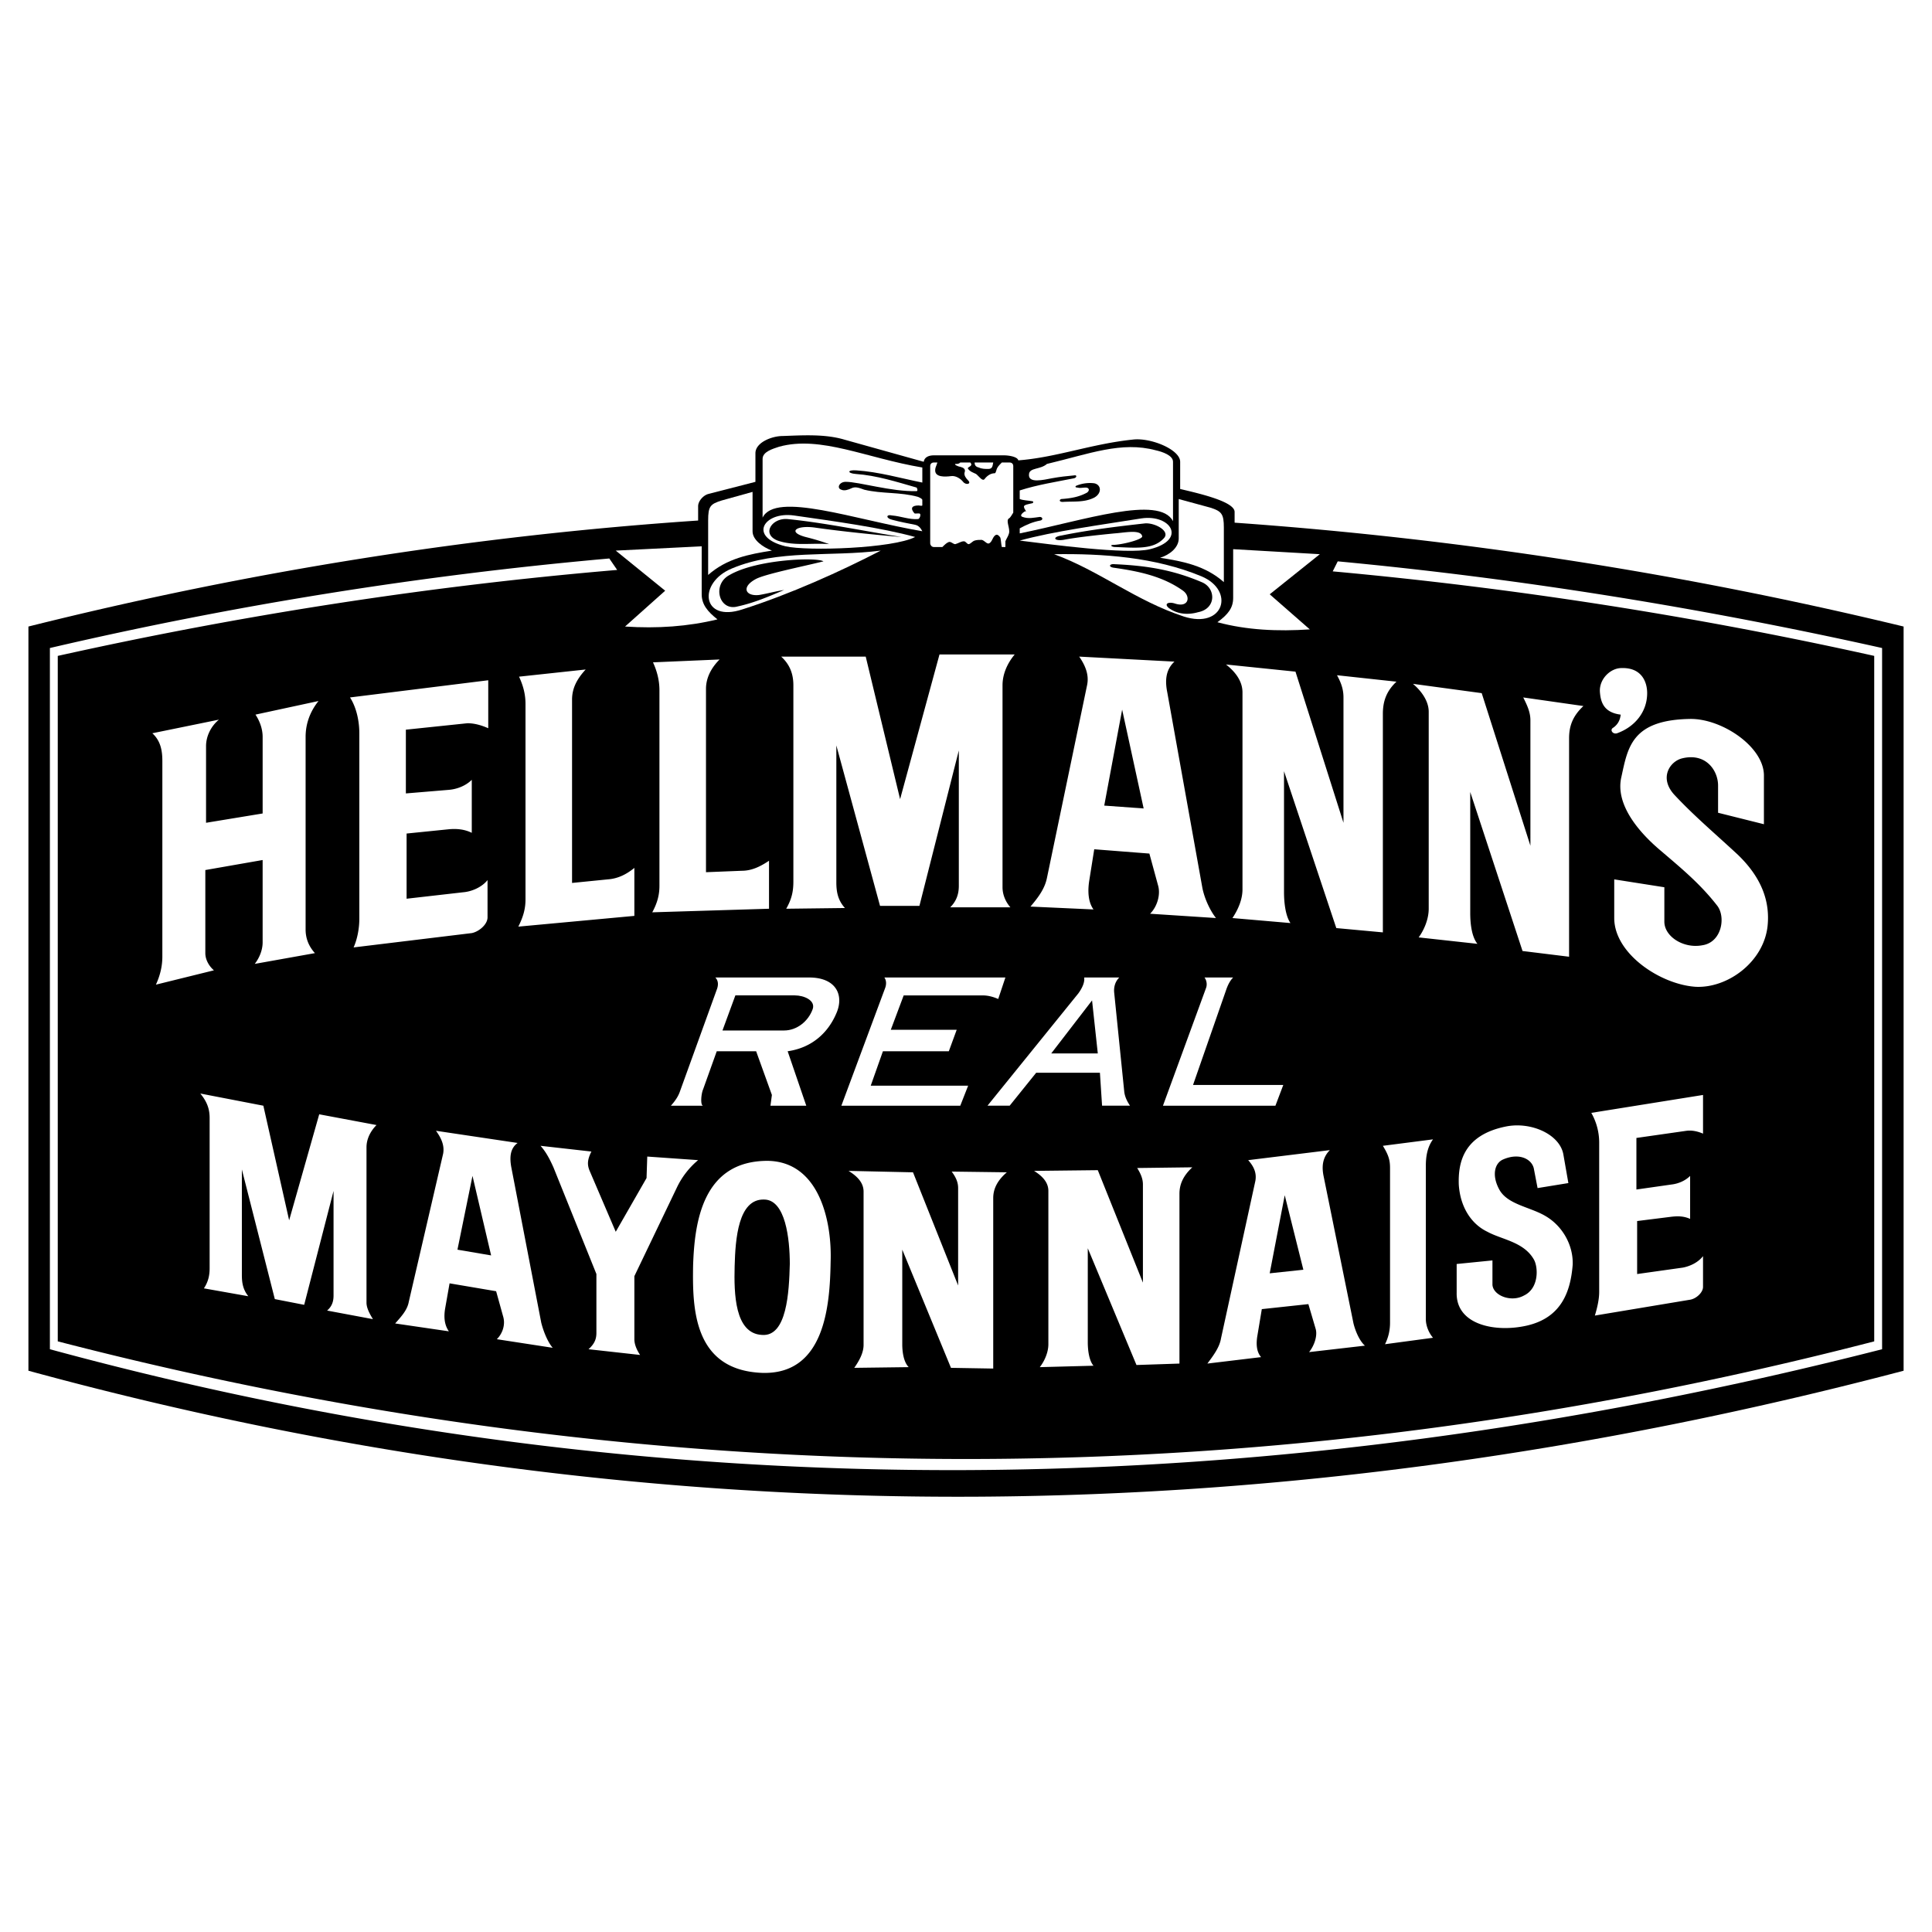
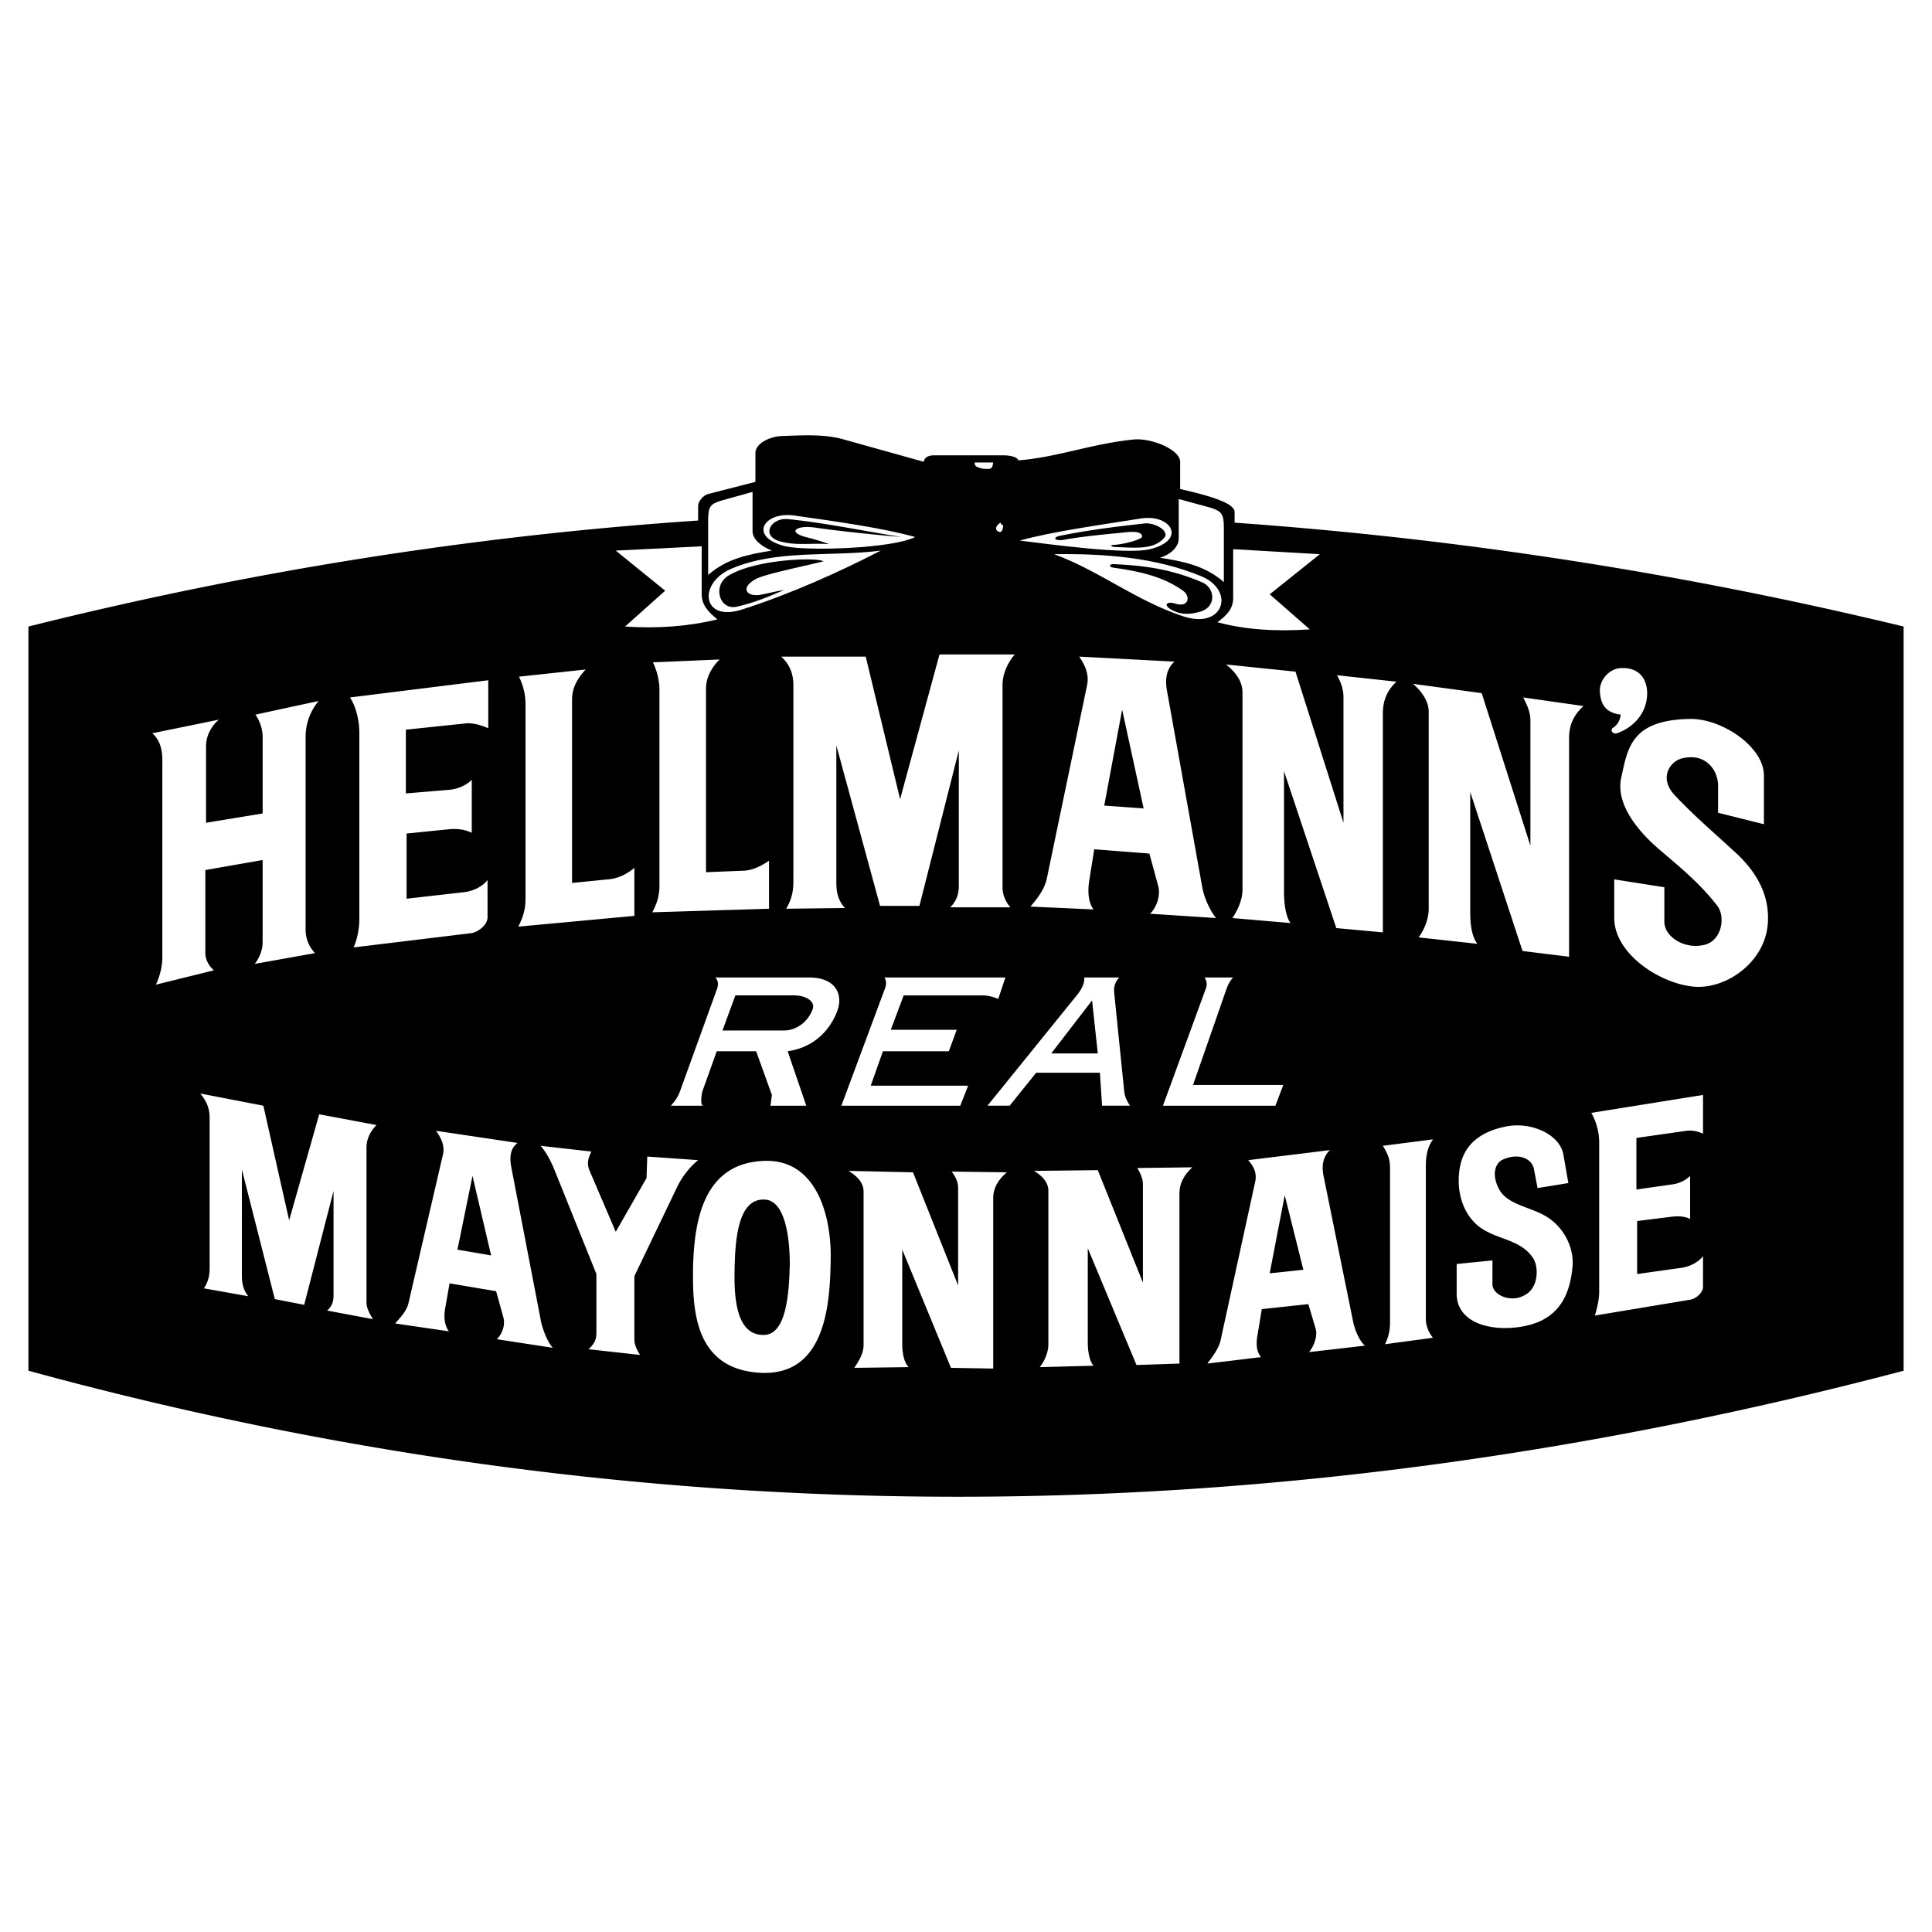
<svg xmlns="http://www.w3.org/2000/svg" width="2500" height="2500" viewBox="0 0 192.756 192.756">
  <g fill-rule="evenodd" clip-rule="evenodd">
-     <path fill="#fff" d="M0 0h192.756v192.756H0V0z" />
    <path d="M69.652 51.933v-1.429c0-.5.5-1.072 1-1.215l4.717-1.215v-2.858c0-1.072 1.644-1.715 2.715-1.715 2-.071 4.216-.214 6.146.357l7.933 2.215c.071-.5.571-.643 1-.643h7.003c.5 0 1.357.143 1.428.5 3.789-.286 7.289-1.644 11.436-2.073 1.785-.214 4.715 1 4.715 2.215v2.716c2.145.5 5.432 1.286 5.432 2.287v1.072a405.8 405.8 0 0 1 66.746 10.362v74.249c-61.029 16.078-123.201 17.436-187.087 0V62.509c22.295-5.574 44.591-9.076 66.816-10.576z" />
    <path d="M99.809 53.076c-.215 0-.43-.143-.43-.357s.215-.429.43-.572c.07 0 .07.286.215.214.142 0-.001.715-.215.715zM99.094 46.144c-.072.357-.072.644-.5.644-.287 0-.643 0-.93-.143-.357-.072-.428-.286-.428-.5h1.858v-.001z" fill="#fff" />
-     <path d="M94.02 54.577c.214-.214.429-.429.643-.5.214-.072.429.214.643.214.286-.071.572-.286.857-.286.214 0 .286.286.5.286.215-.071.358-.286.573-.357.213-.072.5-.072.715-.072.285.072.5.429.713.357.357-.143.357-.715.715-.857.143-.071.357.143.43.286.07.286.07.643.143.929h.357v-.572c.07-.214.285-.5.357-.786.143-.5-.357-1.287 0-1.501.143-.071.285-.357.428-.572v-4.645c0-.214-.143-.357-.357-.357h-.785c-.143.143-.357.357-.43.5-.143.214-.143.572-.285.572-.428 0-.785.286-1 .571-.215.286-.572-.286-.857-.5-.287-.143-.572-.214-.787-.5-.143-.143.214-.215.286-.357.071-.072 0-.215-.072-.286h-1c-.143.143-.286.143-.5.143-.143.071.357.286.5.286.286.072.571.215.428.572-.071.286.143.572.357.786.357.357-.214.5-.5.143s-.786-.643-1.215-.572c-.571.072-1.644.143-1.572-.643 0-.214.143-.429.214-.715h-.357c-.215 0-.357.143-.357.357v7.718c0 .143.143.357.357.357h.858v.001zM104.453 46.287c-.643.572-1.715.357-1.787 1-.143 1 1.502.571 2.287.429.787-.143 1.43-.214 2.215-.286.287-.072.287.214 0 .286-1.785.357-3.645.643-5.43 1.215v.857c.357.143.857.143 1.215.214.213 0 .143.214 0 .214-.287.072-.857.143-.787.357 0 .214.357.572.143.429-.07 0-.715.429-.285.572.572.214 1.143.071 1.715 0 .285 0 .357.285.072.357-.787.143-1.43.429-2.072.786v.5c6.359-1.287 13.934-3.859 15.293-1.215v-5.931c0-.643-1.072-1-1.717-1.144-3.43-.927-6.645.36-10.862 1.36zM92.019 48.145c-2.144-.429-4.359-1.072-6.574-1.215-.929-.071-.929.286-.072.357 2.073.143 4.074.786 6.075 1.357.071.072.143.357 0 .357-2.501.072-5.718-.929-7.075-.929-.643 0-.929.643-.429.786.286.143.715 0 1-.143.429-.214.858 0 1.286.143 1.787.429 3.573.214 5.36.715.143.071.357.143.429.285v.572c-.071.071-.286 0-.357 0-.714 0-.857.286-.429.786.143.071.5-.072.572.071.071.143-.072.5-.214.5-.857.071-1.715-.286-2.573-.357-.643-.143-.643.286 0 .429.786.215 1.572.357 2.287.5.357.072.572.357.715.643-6.717-1.144-14.649-4.002-15.936-1.357v-5.86c0-.714 1-1 1.644-1.215 4.145-1.143 8.718 1.144 14.292 2.073v1.502h-.001z" fill="#fff" />
    <path d="M101.738 53.934c3.357-.929 8.146-1.572 12.148-2.215 2.93-.429 4.572 2.144.857 3.073-2.286.571-10.075-.501-13.005-.858zM91.304 53.576c-3.358-.929-8.075-1.572-12.077-2.144-3.001-.429-4.645 2.144-.857 3.073 2.215.5 10.719.215 12.934-.929zM105.168 55.292c4.502 1.644 8.146 4.645 12.934 6.217 4.002 1.286 5.146-2.572 1.787-4.002-4.645-1.93-9.862-2.287-14.721-2.215zM87.874 54.934c-4.001 2.072-9.075 4.359-13.792 5.86-4.073 1.358-4.502-2.644-1.072-4.073 4.573-1.93 9.862-1.144 14.864-1.787z" fill="#fff" />
    <path d="M122.104 58.079v-5.432c0-1.357-.213-1.644-1.357-2.001l-3.145-.857v3.931c0 .929-.928 1.644-1.857 1.929 2.286.357 4.501.786 6.359 2.43zM70.652 57.364v-5.431c0-1.429.214-1.644 1.358-2.001l3.073-.857v3.93c0 .857 1 1.572 1.93 1.93-2.288.357-4.503.785-6.361 2.429zM131.68 55.292l-5.002 4.001 4.002 3.501c-3.215.215-6.289.072-9.219-.714 1.072-.786 1.572-1.429 1.572-2.43v-4.859l8.647.501zM61.433 54.934l4.931 4.002-4.002 3.573c3.216.214 6.289 0 9.218-.714-1-.786-1.572-1.501-1.572-2.501v-4.788l-8.575.428z" fill="#fff" />
    <path d="M106.098 53.862c-.93.143-1.145-.286-.215-.429 2.787-.572 5.787-.929 8.361-1.215 1-.071 2.572.786 1.857 1.501-1.072 1.143-2.787.929-4.859.857-.285 0-.643-.214-.072-.214 1.072-.072 2.859-.572 2.787-.858-.143-.714-1.715-.357-2.787-.285-1.43.143-3.572.357-5.072.643zM111.242 56.292c3.215.143 5.789.572 8.646 1.787 1.43.571 1.5 2.644-.357 3.001-1 .286-2.072.214-2.93-.429-.5-.429 0-.644.643-.429 1.359.429 1.572-.715.787-1.286-2.002-1.43-4.359-1.93-6.861-2.287-.643-.071-.5-.429.072-.357zM89.947 53.576c-3.645-.572-7.718-1.429-11.363-1.787-1.572-.143-2.644 1.501-1 2.144 1.644.572 3.431.214 5.146.357-.786-.286-1.501-.5-2.358-.714-1.858-.5-.929-1.215 1-.929 2.501.357 5.931.715 8.575.929zM82.157 56.006c-.643-.429-6.646-.214-9.361 1.358-1.787.929-1.072 3.645.786 3.144 1.644-.357 3.145-1 4.646-1.644-.929.143-1.644.357-2.501.5-1.358.143-1.787-.786-.357-1.572.856-.5 4.787-1.286 6.787-1.786zM105.883 49.789c1-.071 1.787-.214 2.572-.643.285-.214.215-.5-.143-.5-.287 0-.572.072-.787 0-.285 0-.285-.143-.07-.214a3.559 3.559 0 0 1 1.715-.215c.715.143.785 1.001 0 1.43-1 .5-2.002.357-3.145.429-.357-.001-.357-.216-.142-.287z" />
-     <path d="M61.576 56.863l-.786-1.143a402.67 402.67 0 0 0-55.812 8.933v69.96c60.957 16.58 121.842 15.578 182.799 0v-69.96c-17.938-4.002-36.088-6.932-54.311-8.647l-.5 1a428.221 428.221 0 0 1 54.025 8.433v68.389c-60.457 15.65-120.771 15.65-181.228 0V65.439c18.654-4.145 37.233-7.003 55.813-8.576z" fill="#fff" />
    <path d="M15.198 73.157l6.646-1.358c-.786.643-1.286 1.644-1.286 2.644v7.646l5.646-.929v-7.646c0-.786-.286-1.572-.715-2.216l6.289-1.357c-.857 1.072-1.287 2.287-1.287 3.573v19.223c0 .857.286 1.644.929 2.358l-6.003 1.073c.5-.644.786-1.43.786-2.144v-8.219l-5.717 1v8.29c0 .644.357 1.287.857 1.715l-5.788 1.43c.429-.93.643-1.858.643-2.788V75.944c0-1.001-.143-2.001-1-2.787zM35.278 94.524c.357-.786.572-1.858.572-2.858V73.157c0-1.215-.286-2.573-.929-3.573l13.792-1.715v4.788c-.644-.286-1.358-.5-2.073-.5l-6.146.643v6.36l4.288-.357c.857-.071 1.715-.429 2.287-1v5.288c-.715-.357-1.501-.429-2.287-.357l-4.216.428v6.503l5.646-.644c.858-.071 1.858-.5 2.43-1.215v3.716c0 .714-.857 1.429-1.572 1.572l-11.792 1.43zM159.121 131.254c.215-.713.43-1.57.43-2.357v-14.936a6 6 0 0 0-.787-2.93l11.148-1.787v3.859c-.5-.215-1.072-.357-1.645-.285l-5.002.715v5.145l3.502-.5c.643-.072 1.357-.357 1.857-.857v4.287c-.643-.285-1.215-.285-1.857-.215l-3.43.43v5.287l4.574-.643c.713-.143 1.5-.5 2-1.143v3.072c0 .572-.715 1.215-1.357 1.287l-9.433 1.571zM51.786 67.511l6.646-.715c-.857.929-1.358 1.858-1.358 3.001v18.294l3.573-.357c1-.071 1.858-.5 2.644-1.144v4.788L51.714 92.45c.5-1 .715-1.787.715-2.715V70.227c0-.929-.214-1.787-.643-2.716zM65.149 66.082l6.646-.286c-.858.857-1.358 1.857-1.358 2.93V87.02l3.573-.143c1 0 1.858-.429 2.715-1v4.788l-11.648.357c.5-.929.715-1.715.715-2.644V68.869c0-.929-.214-1.858-.643-2.787zM78.441 90.665c.572-1 .714-1.786.714-2.715V68.369c0-1.143-.357-2.072-1.215-2.858h8.433l3.43 14.221 3.93-14.435h7.502c-.713.857-1.213 1.93-1.213 3.073v20.152c0 .715.285 1.429.785 2.001h-6.002c.643-.643.857-1.358.857-2.144V74.872l-3.931 15.507h-3.93l-4.359-16.007v13.649c0 .929.143 1.786.857 2.572l-5.858.072zM20.343 128.539c.429-.643.572-1.285.572-2v-15.008c0-.93-.286-1.643-.929-2.43l6.289 1.215 2.573 11.434 3.001-10.576 5.717 1.072c-.572.572-1 1.357-1 2.215v15.508c0 .5.286 1.072.643 1.643l-4.574-.857c.5-.428.643-.928.643-1.5V118.82l-2.93 11.363-2.93-.572-3.287-12.934v10.504c0 .715.071 1.43.643 2.145l-4.431-.787zM109.098 90.736l-6.287-.286c.785-.929 1.428-1.787 1.643-2.859l4.002-19.223c.215-1-.143-1.929-.785-2.858l9.504.5c-.93.858-.93 2.001-.715 3.073l3.502 19.509c.213 1.072.785 2.287 1.357 3.001l-6.574-.429c.715-.714 1.072-1.929.785-2.859l-.857-3.144-5.502-.429-.5 3.145c-.144.93-.144 2.073.427 2.859zM44.783 132.826l-5.359-.785c.643-.715 1.215-1.357 1.357-2.145l3.431-14.793c.143-.785-.144-1.5-.715-2.285l8.146 1.215c-.786.57-.786 1.5-.643 2.357l3.001 15.578c.214.857.643 1.93 1.143 2.502l-5.574-.857c.571-.572.857-1.43.643-2.215l-.714-2.572-4.645-.787-.429 2.43c-.142.785-.142 1.642.358 2.357zM125.82 135.4l-5.359.643c.643-.857 1.215-1.645 1.357-2.502l3.43-15.721c.143-.787-.143-1.43-.715-2.072l8.146-1c-.785.785-.785 1.715-.643 2.5l3.002 14.793c.215.857.643 1.787 1.143 2.215l-5.574.643c.572-.713.857-1.715.645-2.357l-.715-2.43-4.646.5-.428 2.572c-.143.787-.143 1.644.357 2.216zM128.75 92.094l-5.789-.5c.572-.857 1.002-1.858 1.002-2.858V69.083c0-1.072-.645-2.001-1.645-2.787l6.932.714 4.789 15.079V69.583c0-.786-.215-1.429-.645-2.215l5.932.643c-1.072 1-1.357 2.073-1.357 3.216v21.796l-4.645-.429-5.217-15.65v12.077c0 1.001.143 2.358.643 3.073zM90.661 136.4l-5.431.07c.5-.713.929-1.5.929-2.285v-15.293c0-.857-.572-1.502-1.5-2.072l6.431.143 4.502 11.291v-9.719c0-.572-.214-1.072-.643-1.645l5.502.072c-1 .857-1.357 1.715-1.357 2.572v17.008l-4.216-.072-4.859-11.791v9.434c-.001.785.142 1.787.642 2.287zM109.098 136.258l-5.359.143c.5-.643.857-1.502.857-2.287V118.82c0-.785-.5-1.43-1.43-2l6.361-.072 4.502 11.219v-9.789c0-.572-.215-1.072-.572-1.645l5.502-.07c-.928.857-1.285 1.715-1.285 2.643v16.938l-4.287.143-4.859-11.648v9.361c-.001.856.142 1.858.57 2.358zM147.402 94.167l-5.861-.643c.572-.786 1.002-1.858 1.002-2.859V71.013c0-1-.645-2.001-1.572-2.787l6.859.929 4.859 15.222V71.871c0-.786-.285-1.43-.715-2.287l6.004.857c-1.072 1.001-1.43 2.001-1.43 3.216v21.796l-4.645-.571-5.217-15.865v12.077c.002 1.072.144 2.358.716 3.073zM159.621 69.012c-.07-1.286 1.072-2.358 2.145-2.358 2-.071 2.572 1.357 2.572 2.501 0 1.858-1.215 3.358-3.002 4.002-.428.143-.785-.357-.357-.572.287-.214.645-.572.715-1.287-1.715-.214-2.001-1.286-2.073-2.286zM161.051 87.735l5.002.786v3.43c0 1.5 1.93 2.715 3.787 2.358 1.93-.285 2.359-2.787 1.502-3.93-1.715-2.215-3.645-3.788-5.646-5.502-2.215-1.858-4.572-4.645-3.93-7.361.643-2.93 1-5.717 6.932-5.788 3.145 0 7.289 2.787 7.289 5.646v4.859l-4.574-1.144v-2.715c0-1.501-1.215-3.287-3.572-2.716-1.215.286-2.359 1.93-.785 3.645 2 2.144 4.215 4.002 6.359 6.003 2.287 2.215 3.215 4.574 2.93 7.146-.43 3.573-4.002 6.146-7.146 6.002-3.502-.213-8.146-3.286-8.146-6.859v-3.86h-.002zM145.33 126.109l3.572-.357v2.43c.072 1.072 1.857 1.787 3.145 1.072 1.5-.715 1.43-2.787 1-3.572-1-1.787-3.215-2.002-4.645-2.787-1.645-.787-2.717-2.502-2.859-4.717-.07-2.145.43-4.932 4.717-5.789 2.502-.5 5.359.787 5.717 2.787l.5 2.859-3.072.5-.357-1.857c-.143-1.002-1.43-1.717-3.072-1.002-.857.357-1.145 1.572-.43 2.93.787 1.572 3.074 1.787 4.645 2.717 1.717 1 2.787 2.93 2.717 4.859-.215 2.715-1.143 5.287-4.574 6.074-3.145.715-7.074-.072-7.002-3.287v-2.86h-.002zM53.93 114.318l5.074.572c-.429.857-.429 1.357-.143 2l2.572 6.004 3.073-5.359.071-2.145 5.074.357a8.086 8.086 0 0 0-2.144 2.787l-4.216 8.789v6.289c0 .572.286 1.143.571 1.572l-5.145-.572c.643-.572.786-1.072.786-1.643v-5.861l-4.288-10.646c-.356-.786-.714-1.501-1.285-2.144zM69.151 126.252c.143-4.287.929-10.434 7.432-10.434 5.217.072 6.432 6.146 6.289 10.076-.071 4.359-.571 11.291-6.86 11.078-6.861-.286-6.932-6.503-6.861-10.72zM137.969 114.318l5.002-.643c-.57.785-.715 1.715-.715 2.645v15.291c0 .645.287 1.359.715 1.859l-4.787.643c.357-.715.5-1.43.5-2.145v-15.436c0-.784-.143-1.284-.715-2.214zM70.152 110.316h-3.216c.572-.643.786-1.072.929-1.5L71.51 98.74c.143-.357.215-.857-.143-1.215h9.361c2.716 0 3.501 1.785 2.716 3.572-.786 1.857-2.358 3.43-4.86 3.787l1.858 5.432h-3.573l.143-1.072-1.572-4.359h-3.931l-1.357 3.789c-.215.5-.286 1.642 0 1.642zM83.944 110.316l4.359-11.719c.143-.357.143-.787-.072-1.072h12.077l-.715 2.143c-.5-.213-1-.357-1.572-.357h-7.86l-1.287 3.432h6.575l-.786 2.143h-6.575l-1.215 3.432h9.719l-.786 2H83.944v-.002zM98.521 110.316l9.076-11.219c.357-.5.643-1.072.572-1.572h3.5c-.428.428-.57 1-.5 1.572l1.002 9.861c.07.5.285.93.57 1.357h-2.787l-.215-3.287h-6.359l-2.645 3.287h-2.214v.001zM116.029 110.316l4.289-11.719c.143-.357.07-.787-.145-1.072h2.859c-.357.357-.572.857-.715 1.285l-3.287 9.434h9.004l-.785 2.072h-11.22z" fill="#fff" />
    <path d="M114.102 80.66l-3.932-.285 1.787-9.577 2.145 9.862zM48.999 125.252l-3.359-.572 1.501-7.36 1.858 7.932zM130.037 126.682l-3.359.357 1.5-7.789 1.859 7.432zM73.296 126.324c.071-2.717.357-6.717 2.93-6.646 2.144 0 2.573 3.93 2.573 6.432-.072 2.787-.286 7.289-2.787 7.074-2.716-.143-2.787-4.145-2.716-6.86zM72.081 102.812l1.287-3.502h5.931c.929 0 2.072.502 1.787 1.359-.429 1.215-1.572 2.143-2.858 2.143h-6.147zM109.527 105.1h-4.644l4.072-5.288.572 5.288z" />
  </g>
</svg>